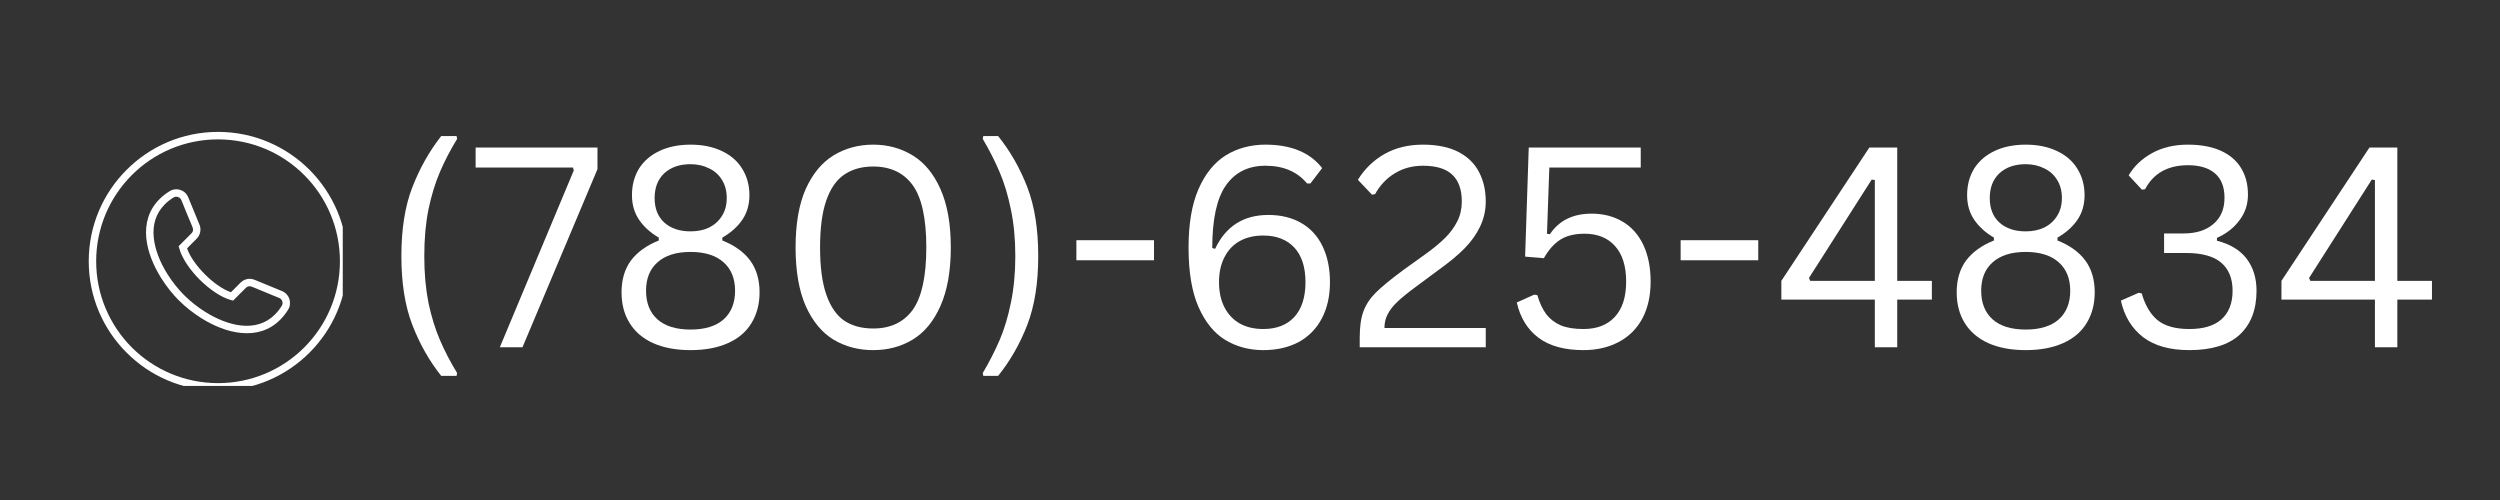
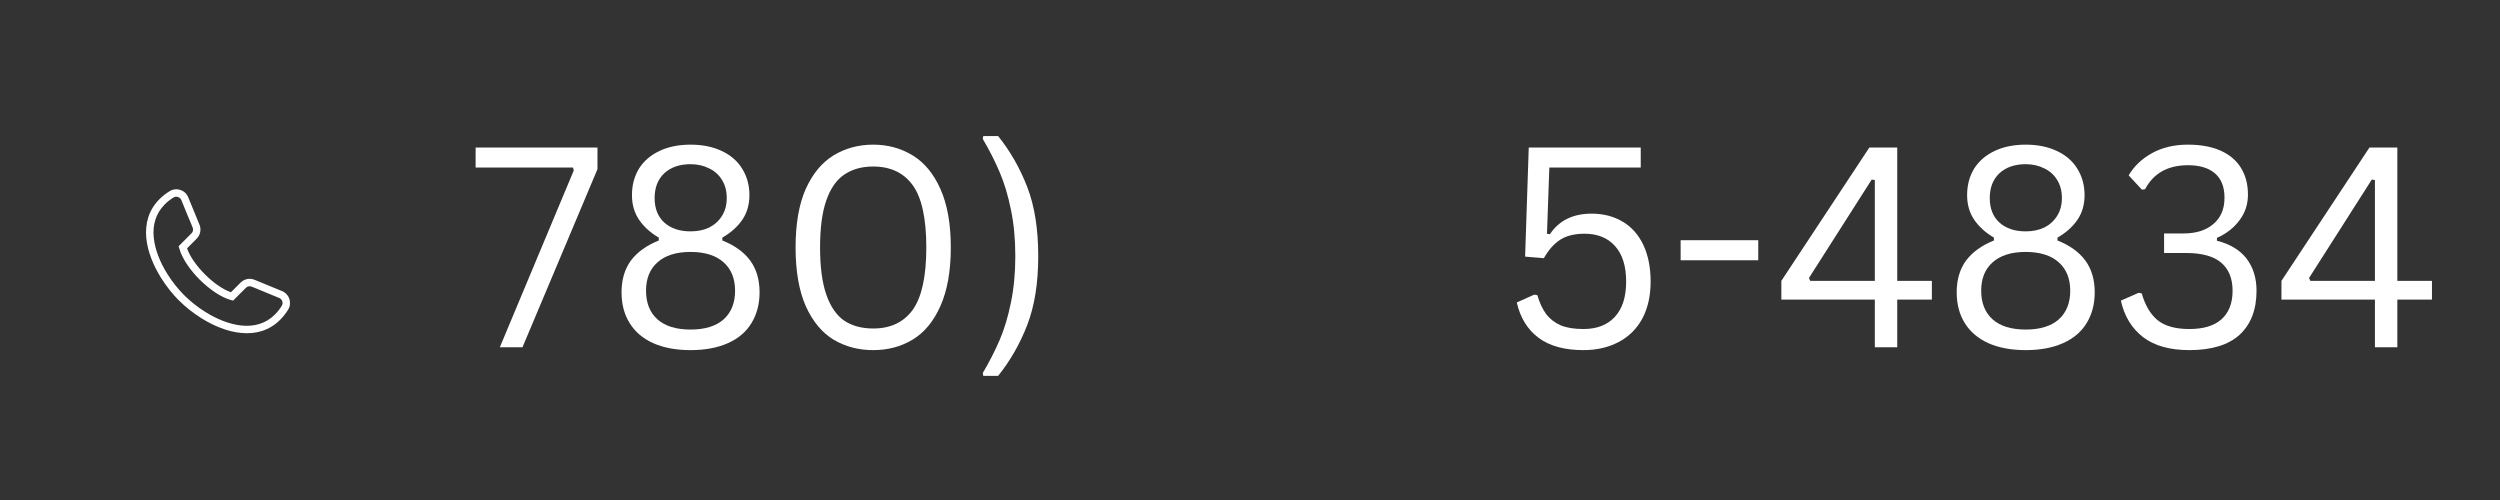
<svg xmlns="http://www.w3.org/2000/svg" width="200" zoomAndPan="magnify" viewBox="0 0 150 30" height="40" preserveAspectRatio="xMidYMid meet" version="1.0">
  <rect x="0" y="0" width="150" height="30" fill="#333333" stroke="none" />
  <defs>
    <g />
    <clipPath id="c3e02b3b02">
      <path d="M 5.324 7.914 L 20.566 7.914 L 20.566 23.156 L 5.324 23.156 Z M 5.324 7.914 " clip-rule="nonzero" />
    </clipPath>
  </defs>
  <g clip-path="url(#c3e02b3b02)">
-     <path fill="#ffffff" d="M 13.082 7.914 C 15.227 7.914 17.164 8.785 18.57 10.188 C 19.973 11.594 20.844 13.531 20.844 15.676 C 20.844 17.816 19.973 19.758 18.57 21.16 C 17.164 22.566 15.227 23.434 13.082 23.434 C 10.938 23.434 9 22.566 7.598 21.16 C 6.191 19.758 5.324 17.816 5.324 15.676 C 5.324 13.531 6.191 11.594 7.598 10.188 C 9 8.785 10.938 7.914 13.082 7.914 Z M 18.254 10.504 C 16.93 9.18 15.102 8.363 13.082 8.363 C 11.062 8.363 9.234 9.18 7.91 10.504 C 6.59 11.828 5.77 13.656 5.77 15.676 C 5.77 17.695 6.59 19.523 7.91 20.848 C 9.234 22.168 11.062 22.988 13.082 22.988 C 15.102 22.988 16.93 22.168 18.254 20.848 C 19.578 19.523 20.395 17.695 20.395 15.676 C 20.395 13.656 19.578 11.828 18.254 10.504 Z M 18.254 10.504 " fill-opacity="1" fill-rule="nonzero" />
-   </g>
+     </g>
  <path fill="#ffffff" d="M 11.223 14.902 C 11.395 15.395 11.801 15.969 12.297 16.461 C 12.789 16.957 13.363 17.363 13.855 17.535 L 14.434 16.957 C 14.547 16.844 14.688 16.773 14.836 16.742 C 14.984 16.715 15.141 16.73 15.285 16.793 L 15.422 16.848 C 15.855 17.027 16.359 17.234 16.863 17.441 L 16.918 17.461 C 17.023 17.508 17.117 17.57 17.191 17.652 C 17.27 17.734 17.328 17.832 17.363 17.941 C 17.398 18.051 17.406 18.164 17.395 18.273 C 17.383 18.387 17.344 18.492 17.281 18.59 C 17.137 18.82 16.977 19.02 16.812 19.184 C 16.152 19.848 15.328 20.059 14.48 19.977 C 13.656 19.902 12.809 19.551 12.066 19.082 C 11.57 18.77 11.117 18.406 10.746 18.035 L 10.719 18.012 C 10.352 17.641 9.988 17.188 9.676 16.691 C 9.207 15.949 8.855 15.098 8.777 14.277 C 8.699 13.426 8.91 12.605 9.574 11.945 C 9.738 11.777 9.938 11.621 10.168 11.477 C 10.266 11.414 10.371 11.375 10.484 11.363 C 10.594 11.348 10.703 11.359 10.812 11.395 C 10.926 11.43 11.023 11.488 11.105 11.562 C 11.188 11.641 11.25 11.734 11.297 11.84 L 11.324 11.914 C 11.527 12.414 11.73 12.91 11.91 13.336 C 11.91 13.34 11.957 13.457 11.965 13.473 C 12.027 13.617 12.043 13.773 12.012 13.922 C 11.984 14.07 11.914 14.211 11.801 14.32 Z M 11.98 16.777 C 11.395 16.191 10.914 15.492 10.754 14.895 L 10.719 14.77 L 11.484 14.004 C 11.535 13.957 11.566 13.898 11.578 13.84 C 11.59 13.777 11.582 13.711 11.555 13.645 L 11.5 13.508 C 11.281 12.992 11.098 12.539 10.914 12.082 L 10.883 12.008 C 10.863 11.961 10.836 11.922 10.801 11.891 C 10.766 11.859 10.727 11.836 10.68 11.82 C 10.633 11.805 10.582 11.801 10.535 11.805 C 10.488 11.812 10.445 11.828 10.402 11.855 C 10.203 11.977 10.031 12.113 9.887 12.262 C 9.332 12.816 9.156 13.512 9.223 14.234 C 9.293 14.984 9.617 15.766 10.051 16.453 C 10.344 16.922 10.688 17.344 11.035 17.695 L 11.062 17.723 C 11.414 18.07 11.836 18.414 12.305 18.707 C 12.992 19.141 13.773 19.465 14.52 19.535 C 15.242 19.602 15.941 19.426 16.496 18.871 C 16.645 18.723 16.781 18.551 16.902 18.355 C 16.93 18.312 16.945 18.266 16.953 18.219 C 16.957 18.176 16.953 18.125 16.938 18.078 C 16.922 18.031 16.898 17.988 16.867 17.957 C 16.836 17.922 16.797 17.895 16.75 17.875 L 16.695 17.855 C 16.234 17.664 15.773 17.477 15.246 17.258 L 15.109 17.203 C 15.047 17.176 14.98 17.168 14.918 17.18 C 14.859 17.191 14.797 17.223 14.75 17.273 L 13.988 18.035 L 13.863 18.004 C 13.266 17.844 12.566 17.359 11.98 16.777 Z M 11.98 16.777 " fill-opacity="1" fill-rule="nonzero" />
  <g fill="#ffffff" fill-opacity="1">
    <g transform="translate(22.645, 20.835)">
      <g>
-         <path d="M 3.828 1.719 C 3.109 0.812 2.531 -0.207 2.094 -1.344 C 1.656 -2.477 1.438 -3.852 1.438 -5.469 C 1.438 -7.094 1.656 -8.469 2.094 -9.594 C 2.531 -10.727 3.109 -11.754 3.828 -12.672 L 4.75 -12.672 L 4.781 -12.5 C 4.375 -11.832 4.031 -11.172 3.75 -10.516 C 3.469 -9.859 3.238 -9.109 3.062 -8.266 C 2.895 -7.43 2.812 -6.5 2.812 -5.469 C 2.812 -4.445 2.895 -3.516 3.062 -2.672 C 3.238 -1.836 3.469 -1.094 3.75 -0.438 C 4.031 0.219 4.375 0.879 4.781 1.547 L 4.75 1.719 Z M 3.828 1.719 " />
-       </g>
+         </g>
    </g>
  </g>
  <g fill="#ffffff" fill-opacity="1">
    <g transform="translate(28.099, 20.835)">
      <g>
        <path d="M 3.25 0 L 1.891 0 L 6.328 -10.609 L 6.281 -10.781 L 0.438 -10.781 L 0.438 -11.984 L 7.75 -11.984 L 7.75 -10.688 Z M 3.25 0 " />
      </g>
    </g>
  </g>
  <g fill="#ffffff" fill-opacity="1">
    <g transform="translate(36.371, 20.835)">
      <g>
        <path d="M 5.062 0.172 C 4.188 0.172 3.438 0.031 2.812 -0.25 C 2.195 -0.531 1.727 -0.93 1.406 -1.453 C 1.082 -1.973 0.922 -2.586 0.922 -3.297 C 0.922 -4.055 1.109 -4.691 1.484 -5.203 C 1.867 -5.711 2.426 -6.113 3.156 -6.406 L 3.156 -6.578 C 2.645 -6.879 2.25 -7.238 1.969 -7.656 C 1.688 -8.07 1.547 -8.562 1.547 -9.125 C 1.547 -9.727 1.688 -10.258 1.969 -10.719 C 2.258 -11.176 2.672 -11.531 3.203 -11.781 C 3.734 -12.031 4.352 -12.156 5.062 -12.156 C 5.77 -12.156 6.391 -12.031 6.922 -11.781 C 7.461 -11.531 7.875 -11.176 8.156 -10.719 C 8.445 -10.258 8.594 -9.727 8.594 -9.125 C 8.594 -8.562 8.453 -8.07 8.172 -7.656 C 7.891 -7.238 7.488 -6.879 6.969 -6.578 L 6.969 -6.406 C 7.707 -6.113 8.266 -5.711 8.641 -5.203 C 9.016 -4.691 9.203 -4.055 9.203 -3.297 C 9.203 -2.586 9.039 -1.973 8.719 -1.453 C 8.406 -0.93 7.938 -0.531 7.312 -0.25 C 6.688 0.031 5.938 0.172 5.062 0.172 Z M 5.062 -6.953 C 5.488 -6.953 5.863 -7.031 6.188 -7.188 C 6.508 -7.352 6.766 -7.586 6.953 -7.891 C 7.141 -8.191 7.234 -8.547 7.234 -8.953 C 7.234 -9.367 7.141 -9.727 6.953 -10.031 C 6.766 -10.344 6.504 -10.578 6.172 -10.734 C 5.848 -10.898 5.477 -10.984 5.062 -10.984 C 4.406 -10.984 3.879 -10.801 3.484 -10.438 C 3.098 -10.07 2.906 -9.578 2.906 -8.953 C 2.906 -8.328 3.098 -7.836 3.484 -7.484 C 3.879 -7.129 4.406 -6.953 5.062 -6.953 Z M 5.062 -1.062 C 5.926 -1.062 6.586 -1.266 7.047 -1.672 C 7.504 -2.086 7.734 -2.66 7.734 -3.391 C 7.734 -4.117 7.504 -4.688 7.047 -5.094 C 6.586 -5.508 5.926 -5.719 5.062 -5.719 C 4.195 -5.719 3.535 -5.508 3.078 -5.094 C 2.617 -4.688 2.391 -4.117 2.391 -3.391 C 2.391 -2.66 2.617 -2.086 3.078 -1.672 C 3.535 -1.266 4.195 -1.062 5.062 -1.062 Z M 5.062 -1.062 " />
      </g>
    </g>
  </g>
  <g fill="#ffffff" fill-opacity="1">
    <g transform="translate(46.501, 20.835)">
      <g>
        <path d="M 5.891 0.172 C 5.016 0.172 4.223 -0.035 3.516 -0.453 C 2.816 -0.879 2.258 -1.551 1.844 -2.469 C 1.438 -3.395 1.234 -4.566 1.234 -5.984 C 1.234 -7.41 1.438 -8.582 1.844 -9.5 C 2.258 -10.414 2.816 -11.086 3.516 -11.516 C 4.223 -11.941 5.016 -12.156 5.891 -12.156 C 6.766 -12.156 7.551 -11.941 8.25 -11.516 C 8.957 -11.086 9.516 -10.414 9.922 -9.5 C 10.336 -8.582 10.547 -7.41 10.547 -5.984 C 10.547 -4.566 10.336 -3.395 9.922 -2.469 C 9.516 -1.551 8.957 -0.879 8.25 -0.453 C 7.551 -0.035 6.766 0.172 5.891 0.172 Z M 5.891 -1.125 C 6.93 -1.125 7.723 -1.5 8.266 -2.25 C 8.805 -3.008 9.078 -4.254 9.078 -5.984 C 9.078 -7.723 8.805 -8.969 8.266 -9.719 C 7.723 -10.469 6.93 -10.844 5.891 -10.844 C 5.203 -10.844 4.625 -10.68 4.156 -10.359 C 3.688 -10.047 3.328 -9.531 3.078 -8.812 C 2.828 -8.102 2.703 -7.16 2.703 -5.984 C 2.703 -4.816 2.828 -3.875 3.078 -3.156 C 3.328 -2.438 3.688 -1.914 4.156 -1.594 C 4.625 -1.281 5.203 -1.125 5.891 -1.125 Z M 5.891 -1.125 " />
      </g>
    </g>
  </g>
  <g fill="#ffffff" fill-opacity="1">
    <g transform="translate(58.278, 20.835)">
      <g>
        <path d="M 0.688 1.547 C 1.082 0.879 1.422 0.219 1.703 -0.438 C 1.984 -1.094 2.207 -1.836 2.375 -2.672 C 2.551 -3.516 2.641 -4.445 2.641 -5.469 C 2.641 -6.5 2.551 -7.43 2.375 -8.266 C 2.207 -9.098 1.984 -9.844 1.703 -10.5 C 1.422 -11.164 1.082 -11.832 0.688 -12.5 L 0.719 -12.672 L 1.609 -12.672 C 2.336 -11.766 2.922 -10.742 3.359 -9.609 C 3.797 -8.473 4.016 -7.094 4.016 -5.469 C 4.016 -3.852 3.797 -2.477 3.359 -1.344 C 2.922 -0.207 2.336 0.812 1.609 1.719 L 0.719 1.719 Z M 0.688 1.547 " />
      </g>
    </g>
  </g>
  <g fill="#ffffff" fill-opacity="1">
    <g transform="translate(63.724, 20.835)">
      <g>
-         <path d="M 5.516 -5.219 L 0.859 -5.219 L 0.859 -6.422 L 5.516 -6.422 Z M 5.516 -5.219 " />
-       </g>
+         </g>
    </g>
  </g>
  <g fill="#ffffff" fill-opacity="1">
    <g transform="translate(70.079, 20.835)">
      <g>
-         <path d="M 5.719 0.172 C 4.875 0.172 4.113 -0.031 3.438 -0.438 C 2.77 -0.844 2.234 -1.504 1.828 -2.422 C 1.43 -3.336 1.234 -4.523 1.234 -5.984 C 1.234 -7.398 1.43 -8.566 1.828 -9.484 C 2.234 -10.41 2.781 -11.086 3.469 -11.516 C 4.164 -11.941 4.957 -12.156 5.844 -12.156 C 7.383 -12.156 8.52 -11.688 9.25 -10.75 L 8.547 -9.828 L 8.344 -9.828 C 7.758 -10.535 6.926 -10.891 5.844 -10.891 C 4.812 -10.891 4.02 -10.492 3.469 -9.703 C 2.926 -8.922 2.656 -7.672 2.656 -5.953 L 2.828 -5.906 C 3.148 -6.582 3.57 -7.086 4.094 -7.422 C 4.625 -7.766 5.27 -7.938 6.031 -7.938 C 6.789 -7.938 7.445 -7.773 8 -7.453 C 8.562 -7.129 8.988 -6.66 9.281 -6.047 C 9.57 -5.441 9.719 -4.727 9.719 -3.906 C 9.719 -3.07 9.555 -2.348 9.234 -1.734 C 8.91 -1.117 8.445 -0.645 7.844 -0.312 C 7.238 0.008 6.531 0.172 5.719 0.172 Z M 5.719 -1.094 C 6.508 -1.094 7.129 -1.332 7.578 -1.812 C 8.023 -2.301 8.25 -3 8.25 -3.906 C 8.25 -4.812 8.023 -5.504 7.578 -5.984 C 7.129 -6.461 6.508 -6.703 5.719 -6.703 C 5.176 -6.703 4.707 -6.594 4.312 -6.375 C 3.914 -6.156 3.609 -5.832 3.391 -5.406 C 3.172 -4.988 3.062 -4.488 3.062 -3.906 C 3.062 -3.32 3.172 -2.816 3.391 -2.391 C 3.609 -1.973 3.914 -1.648 4.312 -1.422 C 4.707 -1.203 5.176 -1.094 5.719 -1.094 Z M 5.719 -1.094 " />
-       </g>
+         </g>
    </g>
  </g>
  <g fill="#ffffff" fill-opacity="1">
    <g transform="translate(80.864, 20.835)">
      <g>
-         <path d="M 0.719 -0.547 C 0.719 -1.211 0.789 -1.742 0.938 -2.141 C 1.082 -2.547 1.328 -2.922 1.672 -3.266 C 2.023 -3.617 2.582 -4.078 3.344 -4.641 L 4.672 -5.594 C 5.16 -5.945 5.555 -6.273 5.859 -6.578 C 6.16 -6.879 6.398 -7.207 6.578 -7.562 C 6.754 -7.914 6.844 -8.312 6.844 -8.75 C 6.844 -9.457 6.656 -9.988 6.281 -10.344 C 5.906 -10.707 5.316 -10.891 4.516 -10.891 C 3.879 -10.891 3.316 -10.738 2.828 -10.438 C 2.336 -10.145 1.941 -9.727 1.641 -9.188 L 1.453 -9.156 L 0.609 -10.047 C 1.016 -10.703 1.547 -11.219 2.203 -11.594 C 2.867 -11.969 3.641 -12.156 4.516 -12.156 C 5.367 -12.156 6.078 -12.008 6.641 -11.719 C 7.203 -11.426 7.613 -11.023 7.875 -10.516 C 8.145 -10.004 8.281 -9.414 8.281 -8.75 C 8.281 -8.207 8.164 -7.703 7.938 -7.234 C 7.719 -6.773 7.406 -6.336 7 -5.922 C 6.594 -5.516 6.078 -5.086 5.453 -4.641 L 4.125 -3.656 C 3.625 -3.289 3.238 -2.977 2.969 -2.719 C 2.707 -2.469 2.516 -2.219 2.391 -1.969 C 2.266 -1.727 2.203 -1.457 2.203 -1.156 L 8.281 -1.156 L 8.281 0 L 0.719 0 Z M 0.719 -0.547 " />
-       </g>
+         </g>
    </g>
  </g>
  <g fill="#ffffff" fill-opacity="1">
    <g transform="translate(90.069, 20.835)">
      <g>
        <path d="M 4.938 0.172 C 3.812 0.172 2.914 -0.07 2.25 -0.562 C 1.582 -1.062 1.145 -1.77 0.938 -2.688 L 1.984 -3.156 L 2.172 -3.125 C 2.305 -2.664 2.484 -2.285 2.703 -1.984 C 2.93 -1.691 3.223 -1.469 3.578 -1.312 C 3.941 -1.164 4.395 -1.094 4.938 -1.094 C 5.738 -1.094 6.363 -1.332 6.812 -1.812 C 7.27 -2.301 7.5 -3.008 7.5 -3.938 C 7.5 -4.875 7.273 -5.586 6.828 -6.078 C 6.391 -6.566 5.781 -6.812 5 -6.812 C 4.406 -6.812 3.922 -6.691 3.547 -6.453 C 3.172 -6.211 2.844 -5.844 2.562 -5.344 L 1.438 -5.438 L 1.656 -11.984 L 8.375 -11.984 L 8.375 -10.781 L 2.891 -10.781 L 2.75 -6.812 L 2.922 -6.781 C 3.203 -7.195 3.547 -7.504 3.953 -7.703 C 4.367 -7.91 4.859 -8.016 5.422 -8.016 C 6.141 -8.016 6.766 -7.852 7.297 -7.531 C 7.828 -7.219 8.238 -6.754 8.531 -6.141 C 8.82 -5.523 8.969 -4.789 8.969 -3.938 C 8.969 -3.082 8.801 -2.344 8.469 -1.719 C 8.133 -1.102 7.66 -0.633 7.047 -0.312 C 6.441 0.008 5.738 0.172 4.938 0.172 Z M 4.938 0.172 " />
      </g>
    </g>
  </g>
  <g fill="#ffffff" fill-opacity="1">
    <g transform="translate(99.979, 20.835)">
      <g>
        <path d="M 5.516 -5.219 L 0.859 -5.219 L 0.859 -6.422 L 5.516 -6.422 Z M 5.516 -5.219 " />
      </g>
    </g>
  </g>
  <g fill="#ffffff" fill-opacity="1">
    <g transform="translate(106.334, 20.835)">
      <g>
        <path d="M 7.5 0 L 6.156 0 L 6.156 -2.859 L 0.547 -2.859 L 0.547 -3.984 L 5.828 -11.984 L 7.5 -11.984 L 7.5 -3.984 L 9.578 -3.984 L 9.578 -2.859 L 7.5 -2.859 Z M 2.203 -4.156 L 2.281 -3.984 L 6.156 -3.984 L 6.156 -10.031 L 5.969 -10.062 Z M 2.203 -4.156 " />
      </g>
    </g>
  </g>
  <g fill="#ffffff" fill-opacity="1">
    <g transform="translate(116.48, 20.835)">
      <g>
        <path d="M 5.062 0.172 C 4.188 0.172 3.438 0.031 2.812 -0.25 C 2.195 -0.531 1.727 -0.93 1.406 -1.453 C 1.082 -1.973 0.922 -2.586 0.922 -3.297 C 0.922 -4.055 1.109 -4.691 1.484 -5.203 C 1.867 -5.711 2.426 -6.113 3.156 -6.406 L 3.156 -6.578 C 2.645 -6.879 2.25 -7.238 1.969 -7.656 C 1.688 -8.07 1.547 -8.562 1.547 -9.125 C 1.547 -9.727 1.688 -10.258 1.969 -10.719 C 2.258 -11.176 2.672 -11.531 3.203 -11.781 C 3.734 -12.031 4.352 -12.156 5.062 -12.156 C 5.77 -12.156 6.391 -12.031 6.922 -11.781 C 7.461 -11.531 7.875 -11.176 8.156 -10.719 C 8.445 -10.258 8.594 -9.727 8.594 -9.125 C 8.594 -8.562 8.453 -8.07 8.172 -7.656 C 7.891 -7.238 7.488 -6.879 6.969 -6.578 L 6.969 -6.406 C 7.707 -6.113 8.266 -5.711 8.641 -5.203 C 9.016 -4.691 9.203 -4.055 9.203 -3.297 C 9.203 -2.586 9.039 -1.973 8.719 -1.453 C 8.406 -0.93 7.938 -0.531 7.312 -0.25 C 6.688 0.031 5.938 0.172 5.062 0.172 Z M 5.062 -6.953 C 5.488 -6.953 5.863 -7.031 6.188 -7.188 C 6.508 -7.352 6.766 -7.586 6.953 -7.891 C 7.141 -8.191 7.234 -8.547 7.234 -8.953 C 7.234 -9.367 7.141 -9.727 6.953 -10.031 C 6.766 -10.344 6.504 -10.578 6.172 -10.734 C 5.848 -10.898 5.477 -10.984 5.062 -10.984 C 4.406 -10.984 3.879 -10.801 3.484 -10.438 C 3.098 -10.07 2.906 -9.578 2.906 -8.953 C 2.906 -8.328 3.098 -7.836 3.484 -7.484 C 3.879 -7.129 4.406 -6.953 5.062 -6.953 Z M 5.062 -1.062 C 5.926 -1.062 6.586 -1.266 7.047 -1.672 C 7.504 -2.086 7.734 -2.66 7.734 -3.391 C 7.734 -4.117 7.504 -4.688 7.047 -5.094 C 6.586 -5.508 5.926 -5.719 5.062 -5.719 C 4.195 -5.719 3.535 -5.508 3.078 -5.094 C 2.617 -4.688 2.391 -4.117 2.391 -3.391 C 2.391 -2.66 2.617 -2.086 3.078 -1.672 C 3.535 -1.266 4.195 -1.062 5.062 -1.062 Z M 5.062 -1.062 " />
      </g>
    </g>
  </g>
  <g fill="#ffffff" fill-opacity="1">
    <g transform="translate(126.611, 20.835)">
      <g>
        <path d="M 4.75 0.172 C 3.582 0.172 2.656 -0.086 1.969 -0.609 C 1.289 -1.141 0.848 -1.867 0.641 -2.797 L 1.703 -3.266 L 1.891 -3.234 C 2.098 -2.516 2.414 -1.977 2.844 -1.625 C 3.281 -1.27 3.914 -1.094 4.75 -1.094 C 5.594 -1.094 6.234 -1.285 6.672 -1.672 C 7.117 -2.066 7.344 -2.641 7.344 -3.391 C 7.344 -4.129 7.113 -4.691 6.656 -5.078 C 6.207 -5.461 5.504 -5.656 4.547 -5.656 L 3.234 -5.656 L 3.234 -6.828 L 4.406 -6.828 C 5.156 -6.828 5.75 -7.016 6.188 -7.391 C 6.633 -7.766 6.859 -8.289 6.859 -8.969 C 6.859 -9.625 6.664 -10.113 6.281 -10.438 C 5.906 -10.758 5.367 -10.922 4.672 -10.922 C 3.461 -10.922 2.602 -10.441 2.094 -9.484 L 1.906 -9.453 L 1.109 -10.312 C 1.43 -10.863 1.895 -11.305 2.5 -11.641 C 3.113 -11.984 3.836 -12.156 4.672 -12.156 C 5.43 -12.156 6.082 -12.035 6.625 -11.797 C 7.164 -11.555 7.57 -11.211 7.844 -10.766 C 8.125 -10.316 8.266 -9.781 8.266 -9.156 C 8.266 -8.57 8.094 -8.055 7.75 -7.609 C 7.414 -7.16 6.969 -6.812 6.406 -6.562 L 6.406 -6.391 C 7.195 -6.191 7.789 -5.832 8.188 -5.312 C 8.582 -4.789 8.781 -4.148 8.781 -3.391 C 8.781 -2.254 8.441 -1.375 7.766 -0.75 C 7.086 -0.133 6.082 0.172 4.75 0.172 Z M 4.75 0.172 " />
      </g>
    </g>
  </g>
  <g fill="#ffffff" fill-opacity="1">
    <g transform="translate(136.34, 20.835)">
      <g>
        <path d="M 7.5 0 L 6.156 0 L 6.156 -2.859 L 0.547 -2.859 L 0.547 -3.984 L 5.828 -11.984 L 7.5 -11.984 L 7.5 -3.984 L 9.578 -3.984 L 9.578 -2.859 L 7.5 -2.859 Z M 2.203 -4.156 L 2.281 -3.984 L 6.156 -3.984 L 6.156 -10.031 L 5.969 -10.062 Z M 2.203 -4.156 " />
      </g>
    </g>
  </g>
</svg>